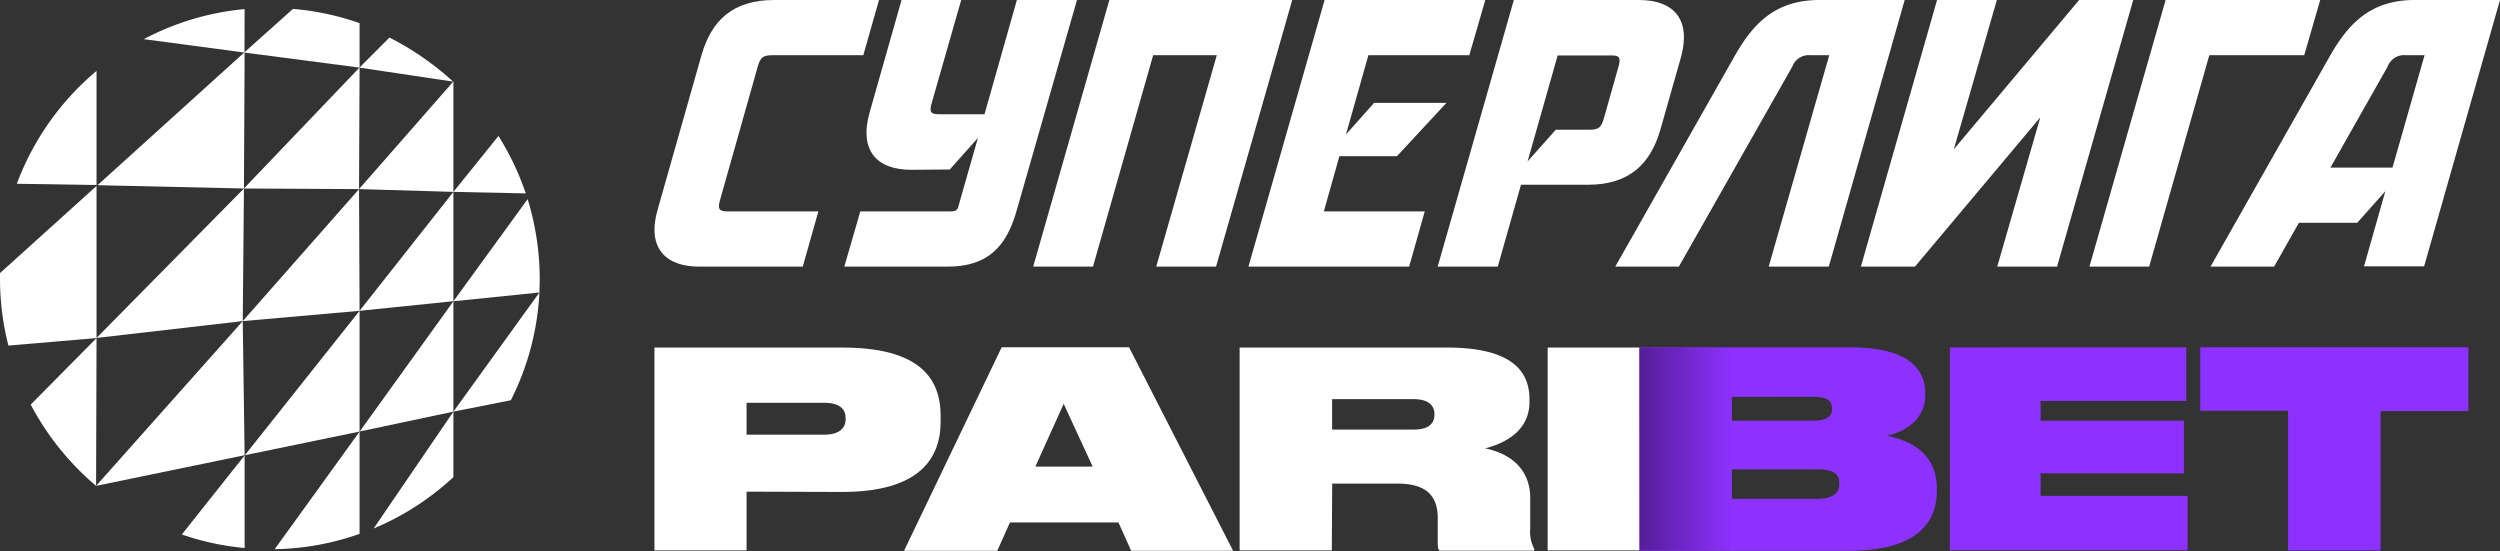
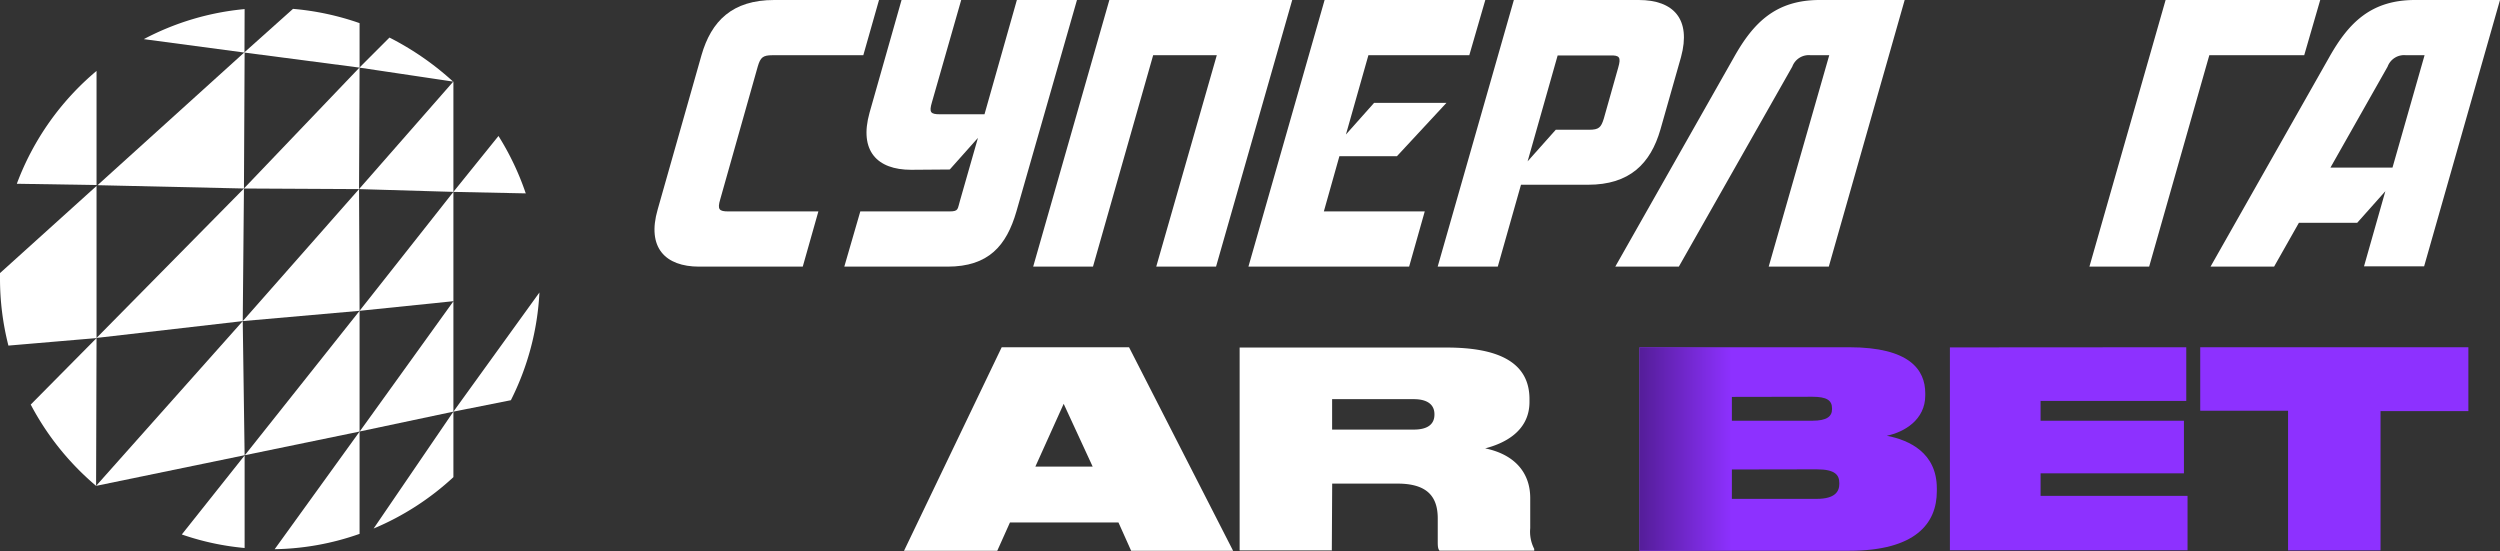
<svg xmlns="http://www.w3.org/2000/svg" viewBox="0 0 332.76 73.36">
  <rect x="0" y="0" width="332.76" height="73.36" fill="#333333" stroke="none" />
  <defs>
    <style>.cls-1{fill:#fff;}.cls-2{fill:#8d31ff;}.cls-3{fill:url(#linear-gradient);}</style>
    <linearGradient id="linear-gradient" x1="218.26" y1="2251.01" x2="230.51" y2="2251.01" gradientTransform="translate(0 -2191.28)" gradientUnits="userSpaceOnUse">
      <stop offset="0" stop-opacity="0.4" />
      <stop offset="1" stop-opacity="0" />
    </linearGradient>
  </defs>
  <g id="Слой_2" data-name="Слой 2">
    <g id="Layer_1" data-name="Layer 1">
-       <polygon class="cls-1" points="283.94 0 276.74 0 260.06 19.87 265.79 0 257.83 0 247.69 35.49 254.89 35.49 271.57 15.62 265.84 35.49 273.8 35.49 283.94 0" />
      <polygon class="cls-1" points="172 0 147.66 0 137.52 35.49 145.48 35.49 153.49 7.35 161.96 7.35 153.9 35.49 161.86 35.49 172 0" />
      <path class="cls-1" d="M242.21,0c-5.83,0-8.82,3-11.4,7.6L215,35.49h8.46L238.56,8.87A2.34,2.34,0,0,1,241,7.35h2.48l-8.06,28.14h8L253.52,0Z" />
      <path class="cls-1" d="M126.42,22.56l3.75-4.21-2.38,8.32c-.36,1.16-.15,1.47-1.42,1.47H114.51l-2.13,7.35h13.74c5.47,0,7.85-2.79,9.17-7.35L143.35,0h-8l-4.31,15.21h-5.93c-1.26,0-1.47-.25-1.06-1.62L127.94,0H120l-4.26,15c-1.42,5.07,1,7.6,5.53,7.6Z" />
      <polygon class="cls-1" points="197.7 0 176.31 0 166.17 35.49 187.56 35.49 189.64 28.14 176.21 28.14 178.28 20.79 185.94 20.79 192.53 13.69 182.9 13.69 179.15 17.9 182.14 7.35 195.57 7.35 197.7 0" />
      <path class="cls-1" d="M100.87,8.82c.35-1.16.66-1.47,1.93-1.47h12.11L117,0H103.05c-5.58,0-8.37,2.79-9.68,7.35L87.54,27.88c-1.47,5.07,1,7.61,5.52,7.61h13.79l2.08-7.35h-12c-1.21,0-1.47-.26-1.06-1.62Z" />
      <polygon class="cls-1" points="308.83 0 288.25 0 278.11 35.49 286.06 35.49 294.07 7.35 306.7 7.35 308.83 0" />
      <path class="cls-1" d="M321.45,0c-5.83,0-8.82,3-11.41,7.6L294.23,35.49h8.46l3.3-5.83h7.76l3.75-4.21-2.84,10h8L332.76,0Zm-3,22.31h-8.26L317.8,8.87a2.34,2.34,0,0,1,2.44-1.52h2.48Z" />
      <path class="cls-1" d="M218.13,0H201.5L191.36,35.49h8l3.09-10.9h8.93c5.52,0,8.31-2.79,9.63-7.35l2.74-9.64C225.13,2.53,222.74,0,218.13,0Zm-2.74,9-1.92,6.8c-.36,1.16-.66,1.47-1.93,1.47h-4.46l-3.75,4.21,4-14.1h7C215.55,7.35,215.8,7.6,215.39,9Z" />
-       <path class="cls-1" d="M99.37,65.44v7.82H87.11v-27h25c10.24,0,13.09,4.05,13.09,9.08v.82c0,5-3,9.32-13.09,9.32Zm0-7.58h10.29c2.12,0,2.9-.92,2.9-2.08v-.1c0-1.2-.73-2.07-2.9-2.07H99.37Z" />
      <path class="cls-1" d="M148.87,69.54H134.43l-1.69,3.77H120.33l13-27.09h16.95l13.85,27.09H150.56Zm-7.29-15.79-3.77,8.36h7.63Z" />
      <path class="cls-1" d="M177.31,73.26H165v-27h27.58c6.8,0,11,1.93,11,6.86v.38c0,4.06-3.63,5.6-5.9,6.18,3.82.78,6,3.14,6,6.62v4a5,5,0,0,0,.53,2.76v.24h-12.6c-.19-.2-.24-.53-.24-1.11V69c0-2.9-1.4-4.63-5.36-4.63h-8.69l-.05,8.93Zm0-16.08h10.86c2,0,2.76-.82,2.76-2v-.05c0-1.11-.73-2-2.76-2H177.31Z" />
-       <path class="cls-1" d="M218.26,73.26H206v-27h12.22Z" />
      <path class="cls-2" d="M218.26,46.22h27.86c8.06,0,10.14,3,10.14,6.13v.29c0,3.24-2.8,4.88-5.12,5.36,3,.58,6.66,2.27,6.66,7v.39c0,4.25-2.8,7.92-11.68,7.92H218.21V46.22Zm12.26,6.61V56h10.72c1.93,0,2.61-.58,2.61-1.54v-.1c0-1.06-.68-1.55-2.61-1.55Zm0,9.66V66.4h11.3c2.46,0,3-1,3-2v-.09c0-1.07-.53-1.84-3-1.84Z" />
      <path class="cls-2" d="M291,46.22v7.15H271.61V56h19.08v7H271.61V66h19.56v7.24H259.54v-27Z" />
      <path class="cls-2" d="M304.55,54.67H292.86V46.22h35.69v8.5H316.86V73.26H304.55Z" />
      <path class="cls-3" d="M230.52,73.26H218.26v-27h12.26Z" />
      <polygon class="cls-1" points="32.56 59.01 32.59 58.98 32.56 58.98 32.56 59.01" />
      <path class="cls-1" d="M32.56,1.21a35.72,35.72,0,0,0-13.42,4L32.54,7l0,0Z" />
      <path class="cls-1" d="M39,1.18,32.56,6.94V7l15.3,2V3.08A36,36,0,0,0,39,1.18Z" />
      <polygon class="cls-1" points="12.98 24.65 32.47 25.09 32.56 6.97 32.54 6.96 12.98 24.65" />
      <path class="cls-1" d="M2.24,24.46l10.61.17V9.44A36,36,0,0,0,2.24,24.46Z" />
      <path class="cls-1" d="M0,37a36.16,36.16,0,0,0,1.12,9l11.73-1V24.75L0,36.35C0,36.56,0,36.76,0,37Z" />
      <polygon class="cls-1" points="47.86 41.37 60.35 40.09 60.35 25.54 47.86 41.37 47.86 41.37" />
      <polygon class="cls-1" points="32.59 60.59 47.86 57.44 47.86 41.37 47.86 41.37 32.59 60.59" />
      <polygon class="cls-1" points="60.35 54.79 60.35 40.1 47.88 57.43 60.35 54.79" />
      <path class="cls-1" d="M60.35,63.51V54.79L49.73,70.35A36.15,36.15,0,0,0,60.35,63.51Z" />
      <path class="cls-1" d="M47.86,71.06V57.45L36.56,73.1A35.51,35.51,0,0,0,47.86,71.06Z" />
      <path class="cls-1" d="M68,53.27A35.82,35.82,0,0,0,71.8,38.93L60.35,54.79Z" />
-       <path class="cls-1" d="M71.84,37.18a36.17,36.17,0,0,0-1.61-10.67L60.35,40.1,71.8,38.93C71.81,38.55,71.84,37.56,71.84,37.18Z" />
      <path class="cls-1" d="M66.35,18.1l-6,7.44,9.63.2A36.19,36.19,0,0,0,66.35,18.1Z" />
      <path class="cls-1" d="M32.56,72.94V60.62L24.2,71.14A35.17,35.17,0,0,0,32.56,72.94Z" />
      <polygon class="cls-1" points="60.35 10.84 47.79 25.17 60.35 25.54 60.35 10.84" />
      <path class="cls-1" d="M51.84,5l-4,4,12.47,1.86A38.18,38.18,0,0,0,51.84,5Z" />
      <polygon class="cls-1" points="32.56 60.59 32.31 42.74 12.79 64.67 32.56 60.59" />
      <polygon class="cls-1" points="47.86 41.37 47.86 41.37 47.79 25.17 32.31 42.74 47.86 41.37" />
      <polygon class="cls-1" points="32.56 24.99 32.47 25.09 47.79 25.17 47.86 8.98 32.56 24.99" />
      <polygon class="cls-1" points="12.85 44.98 32.31 42.74 32.47 25.09 12.85 44.98" />
      <path class="cls-1" d="M4.09,53.85a36.27,36.27,0,0,0,8.7,10.82L12.85,45Z" />
    </g>
  </g>
</svg>